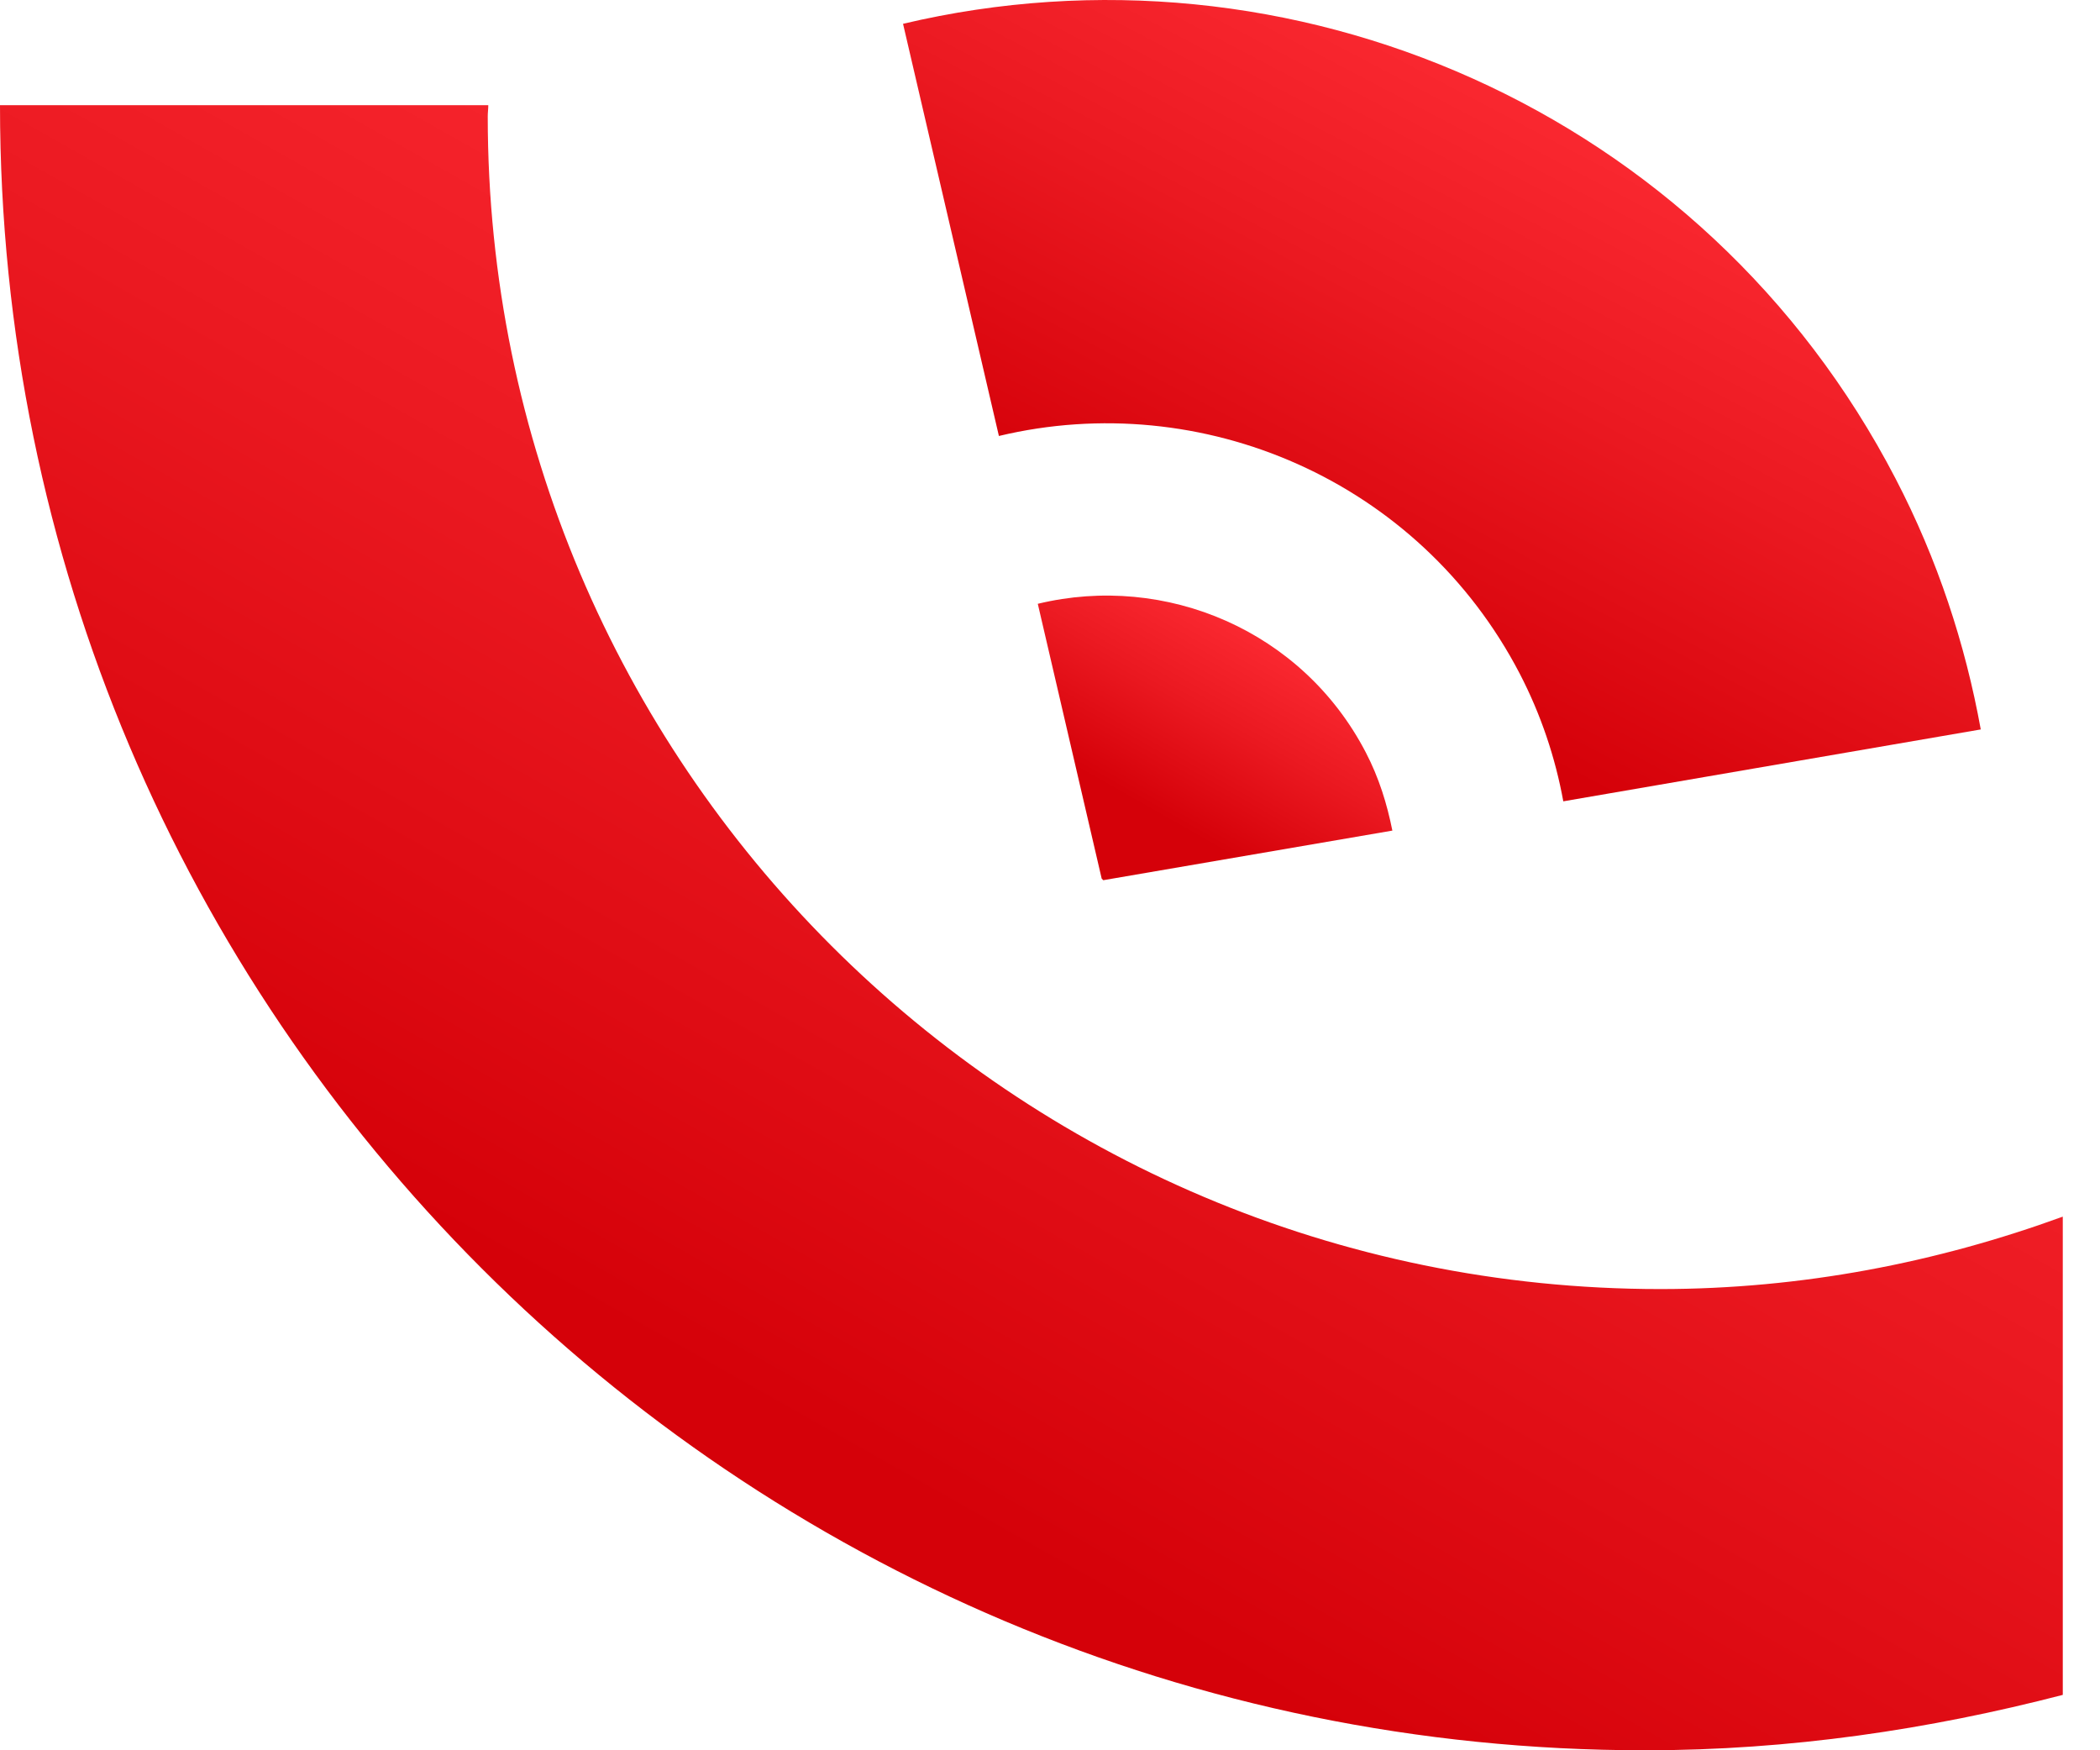
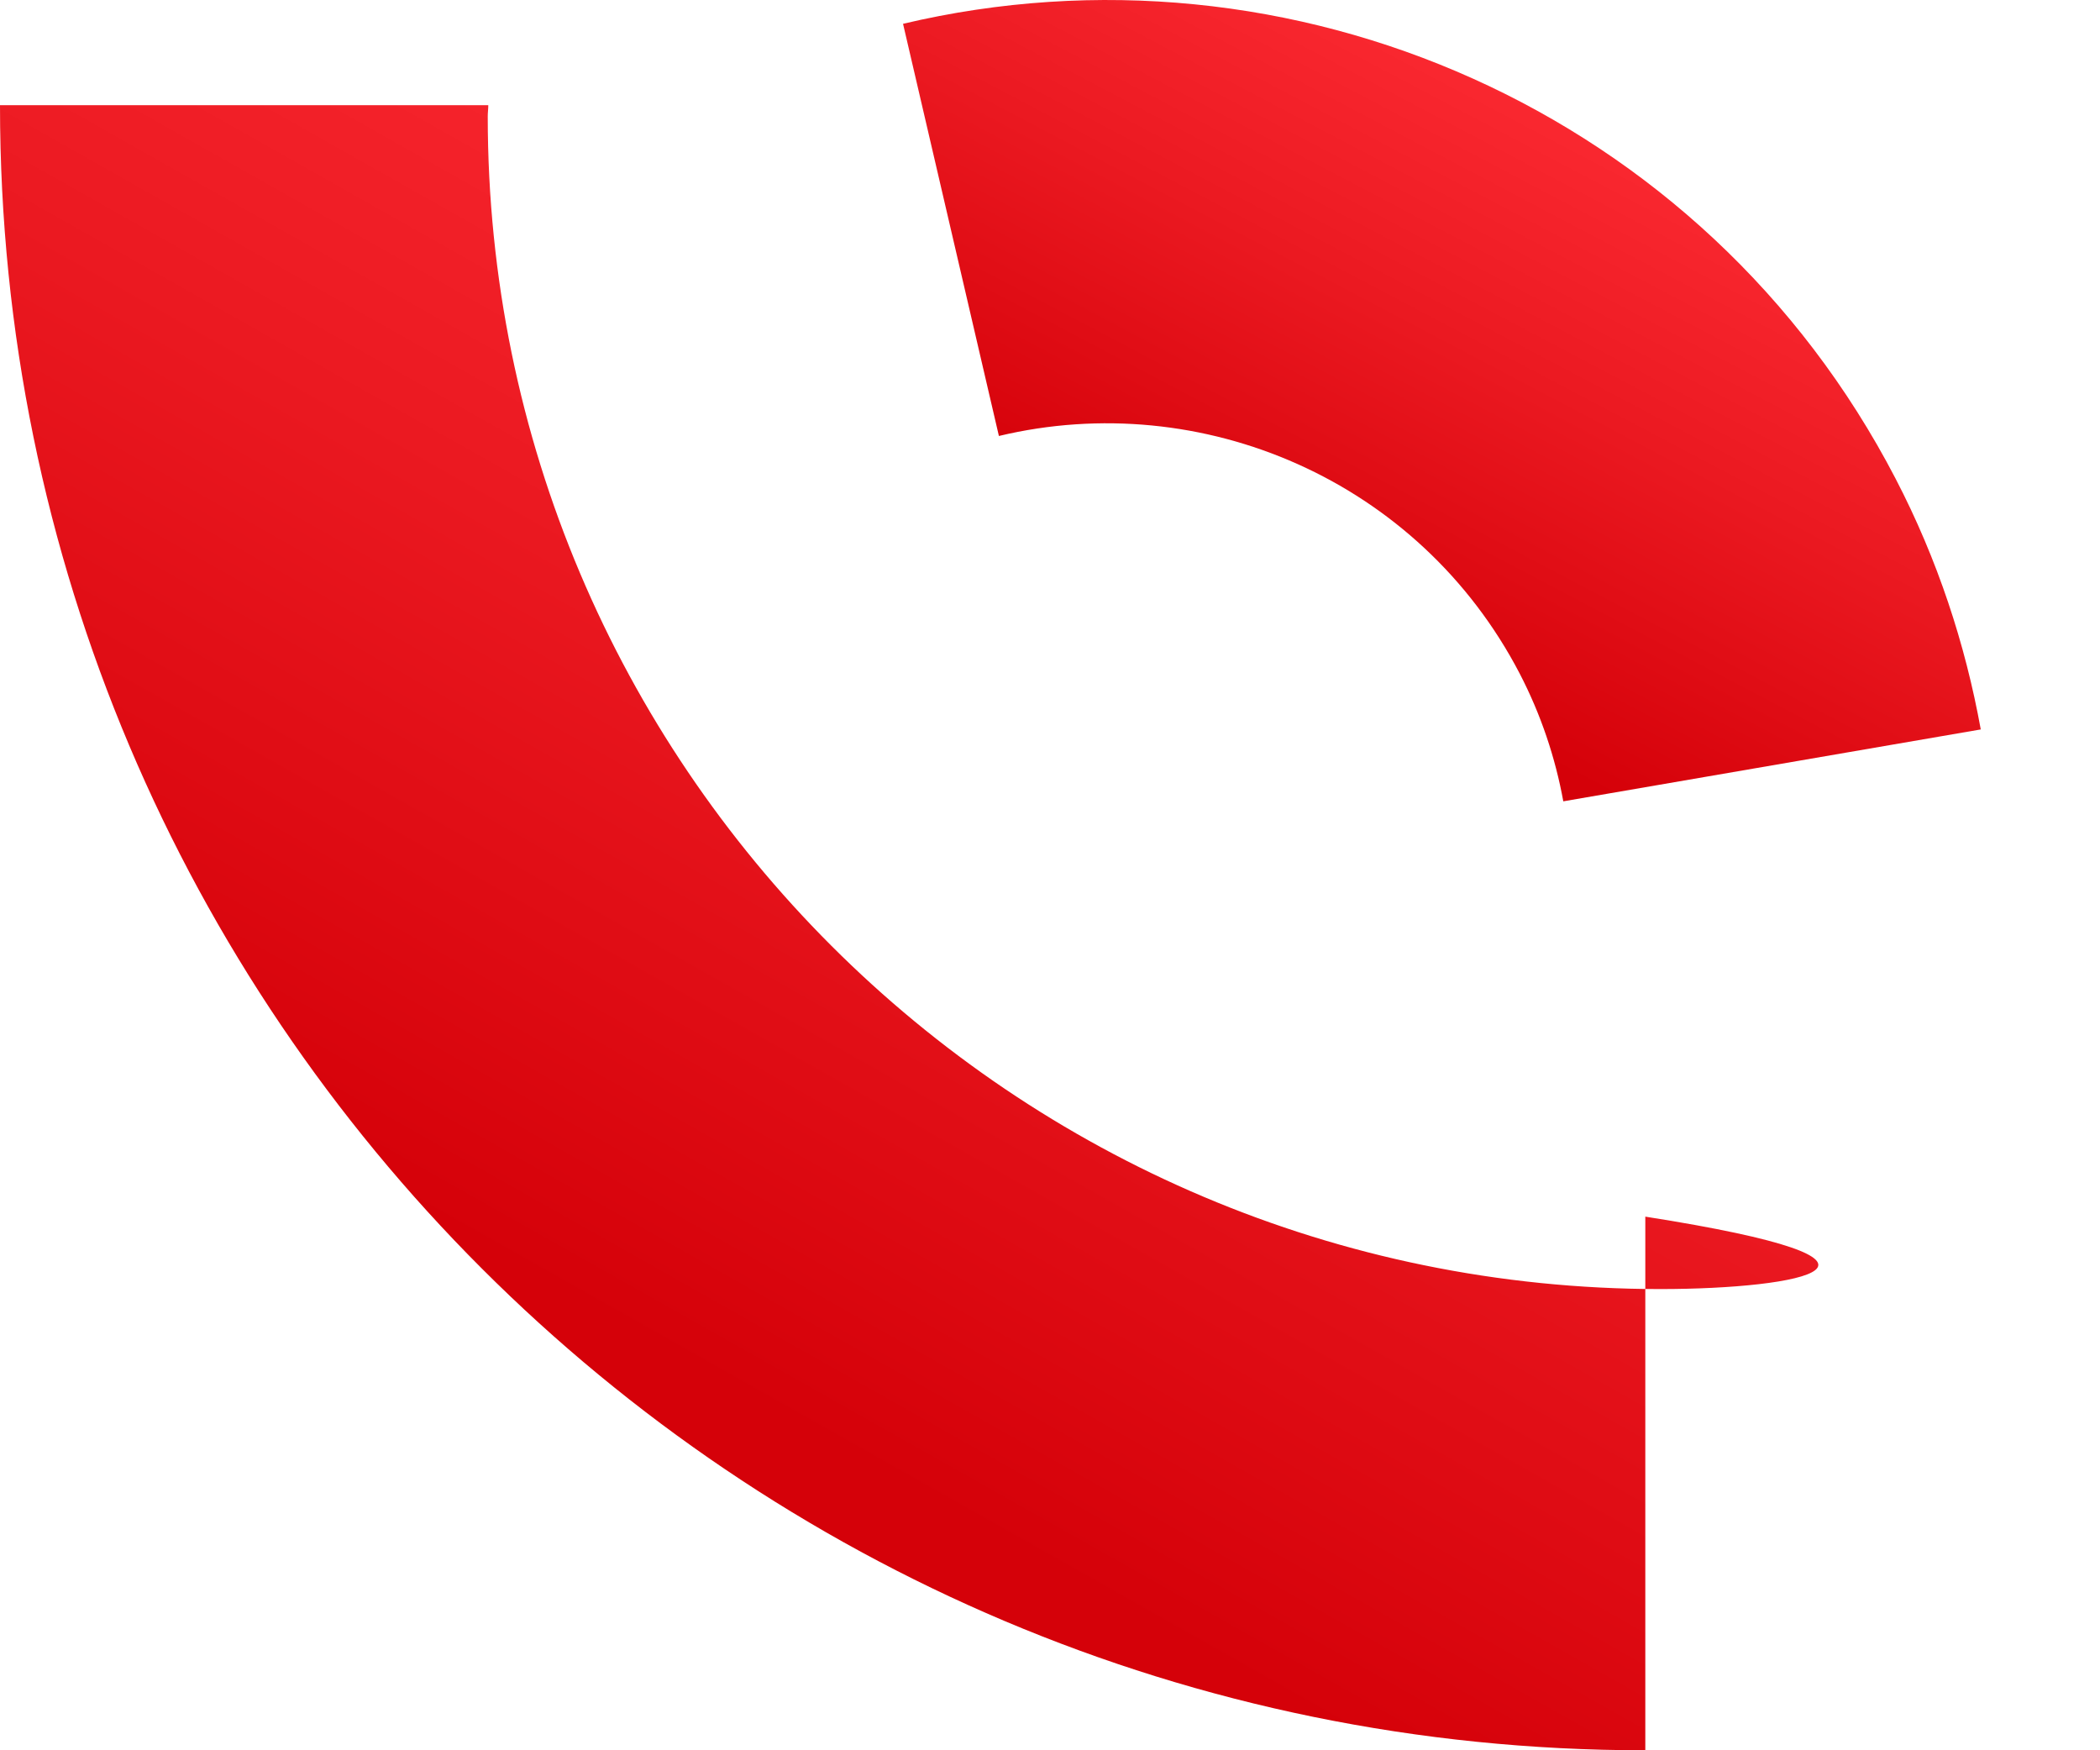
<svg xmlns="http://www.w3.org/2000/svg" width="54" height="45" viewBox="0 0 54 45" fill="none">
-   <path d="M42.308 45C46.033 45 49.606 44.466 53.043 43.576V31.28C49.812 32.458 46.334 33.142 42.692 33.142C26.042 33.142 12.542 19.642 12.542 2.993C12.542 2.897 12.556 2.801 12.556 2.705H0C0 26.064 18.936 45 42.295 45H42.308Z" fill="url(#paint0_linear_1616_5020)" />
-   <path d="M35.804 21.357C35.667 20.672 35.462 20.001 35.12 19.344C33.49 16.209 29.972 14.73 26.686 15.524L28.329 22.589L28.37 22.63L35.791 21.357H35.804Z" fill="url(#paint1_linear_1616_5020)" />
+   <path d="M42.308 45V31.28C49.812 32.458 46.334 33.142 42.692 33.142C26.042 33.142 12.542 19.642 12.542 2.993C12.542 2.897 12.556 2.801 12.556 2.705H0C0 26.064 18.936 45 42.295 45H42.308Z" fill="url(#paint0_linear_1616_5020)" />
  <path d="M48.743 12.305C43.814 2.816 33.175 -1.743 23.221 0.612L25.686 11.209C30.902 9.963 36.489 12.346 39.077 17.316C39.624 18.37 39.994 19.479 40.199 20.602L50.934 18.754C50.537 16.563 49.825 14.386 48.743 12.305Z" fill="url(#paint2_linear_1616_5020)" />
  <defs>
    <linearGradient id="paint0_linear_1616_5020" x1="42.983" y1="9.997" x2="26.102" y2="39.886" gradientUnits="userSpaceOnUse">
      <stop stop-color="#FF2D35" />
      <stop offset="0.495" stop-color="#EB1921" />
      <stop offset="1" stop-color="#D50109" />
    </linearGradient>
    <linearGradient id="paint1_linear_1616_5020" x1="34.075" y1="16.574" x2="31.145" y2="21.729" gradientUnits="userSpaceOnUse">
      <stop stop-color="#FF2D35" />
      <stop offset="0.495" stop-color="#EB1921" />
      <stop offset="1" stop-color="#D50109" />
    </linearGradient>
    <linearGradient id="paint2_linear_1616_5020" x1="45.678" y1="3.552" x2="37.761" y2="18.587" gradientUnits="userSpaceOnUse">
      <stop stop-color="#FF2D35" />
      <stop offset="0.495" stop-color="#EB1921" />
      <stop offset="1" stop-color="#D50109" />
    </linearGradient>
  </defs>
</svg>